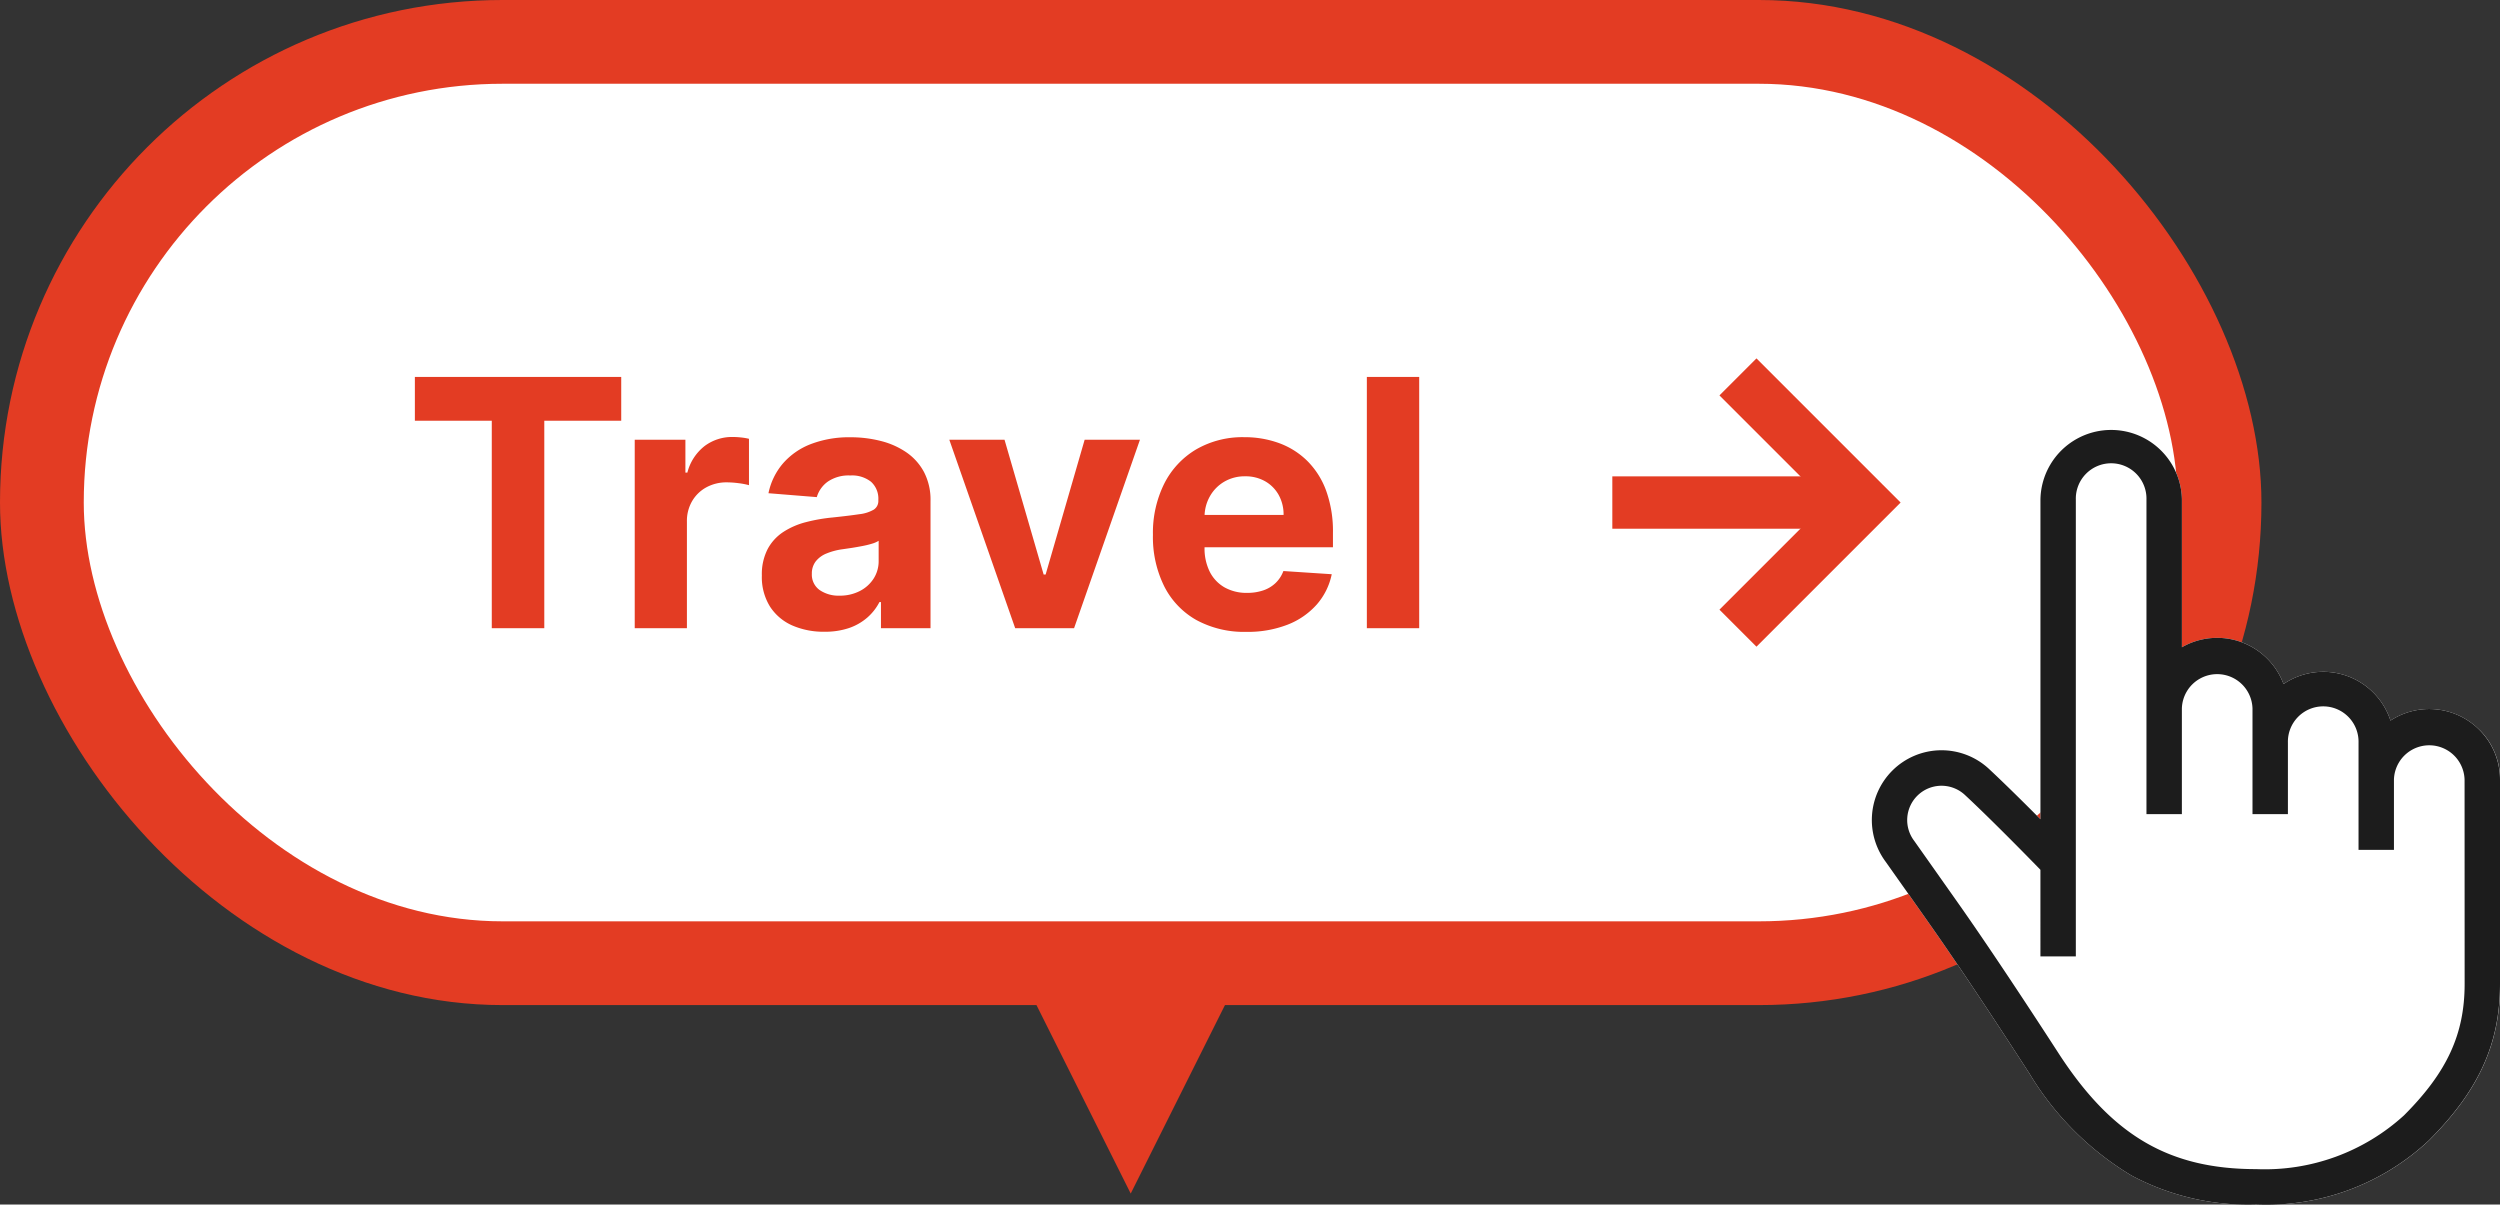
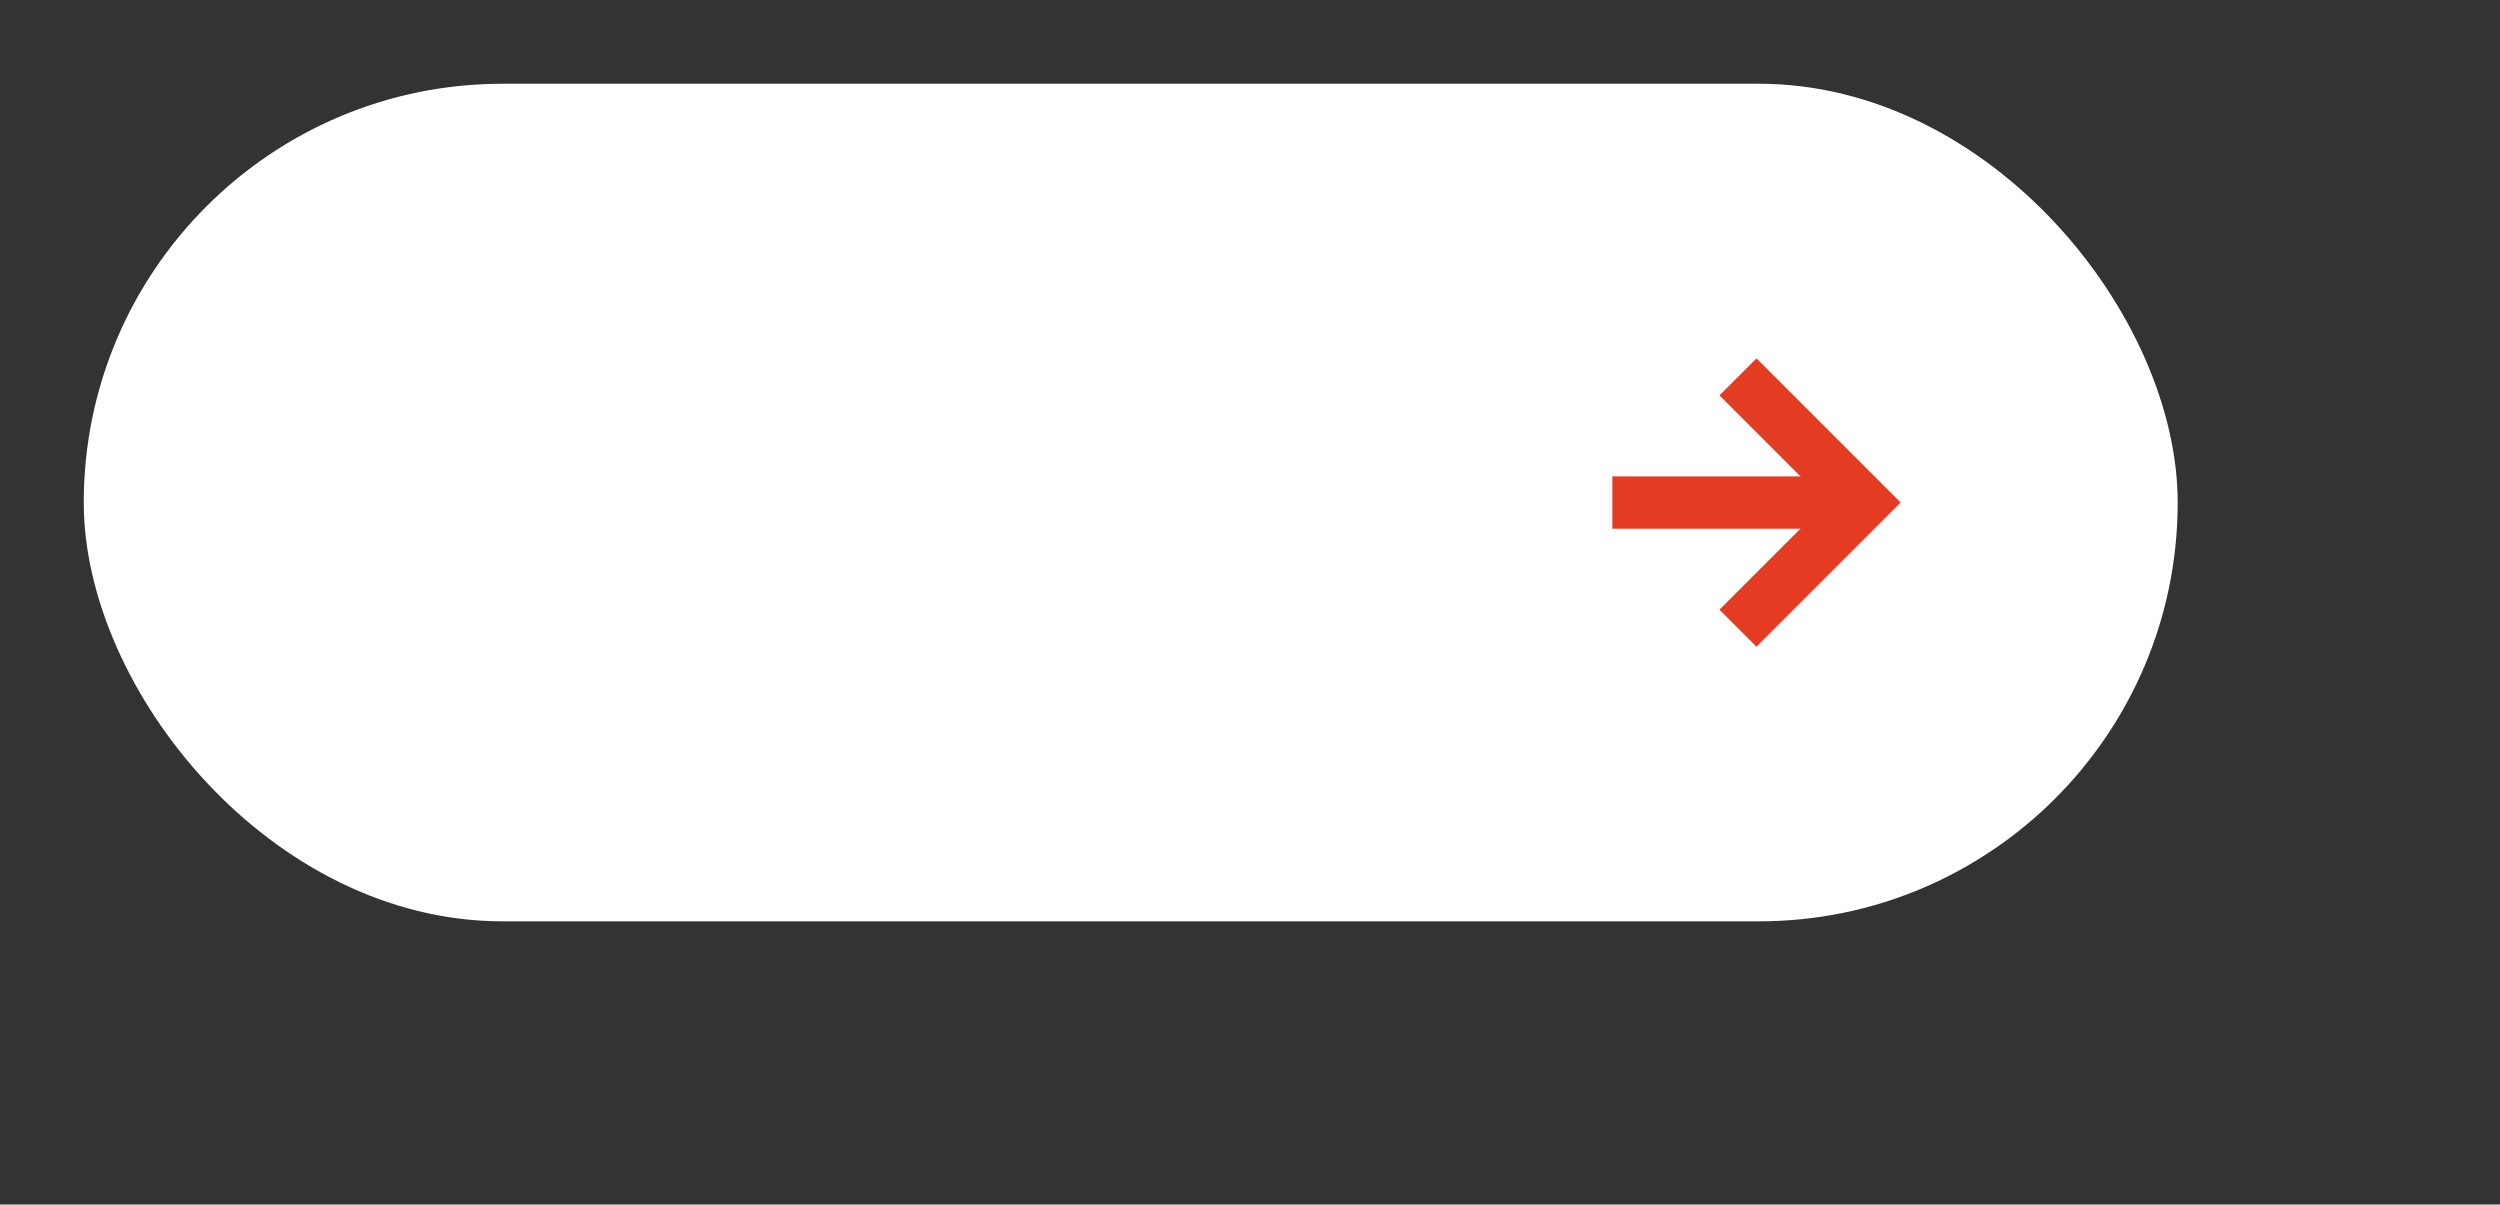
<svg xmlns="http://www.w3.org/2000/svg" width="119.393" height="57.524" viewBox="0 0 119.393 57.524">
  <rect x="0" y="0" width="119.393" height="57.524" fill="#333333" stroke="none" />
  <defs>
    <clipPath id="clip-path">
-       <rect id="長方形_964" data-name="長方形 964" width="30" height="37.05" fill="none" />
-     </clipPath>
+       </clipPath>
  </defs>
  <g id="グループ_3923" data-name="グループ 3923" transform="translate(-442 -428)">
-     <path id="多角形_21" data-name="多角形 21" d="M9,0l9,18H0Z" transform="translate(505 485) rotate(180)" fill="#e33c23" />
    <g id="グループ_2992" data-name="グループ 2992" transform="translate(405 428)">
-       <rect id="長方形_961" data-name="長方形 961" width="108" height="48" rx="24" transform="translate(37)" fill="#e33c23" />
      <rect id="長方形_960" data-name="長方形 960" width="100" height="40" rx="20" transform="translate(41 4)" fill="#fff" />
      <g id="グループ_3009" data-name="グループ 3009" transform="translate(114 18)">
        <path id="パス_40" data-name="パス 40" d="M7,.884l6,6-6,6" transform="translate(-1 -0.884)" fill="none" stroke="#e33c23" stroke-width="2.5" />
        <line id="線_31" data-name="線 31" x2="12" transform="translate(0 6)" fill="none" stroke="#e33c23" stroke-width="2.5" />
      </g>
-       <path id="パス_3549" data-name="パス 3549" d="M-24.187-9.908V-12h9.855v2.092h-3.674V0h-2.508V-9.908ZM-13.687,0V-9h2.42v1.57h.094A2.339,2.339,0,0,1-10.348-8.7a2.182,2.182,0,0,1,1.336-.431,3.776,3.776,0,0,1,.4.023,2.847,2.847,0,0,1,.381.064v2.215a3.261,3.261,0,0,0-.486-.094,4.369,4.369,0,0,0-.568-.041,2,2,0,0,0-.981.237,1.763,1.763,0,0,0-.68.659,1.877,1.877,0,0,0-.249.973V0Zm9.059.17a3.719,3.719,0,0,1-1.535-.3,2.426,2.426,0,0,1-1.063-.9,2.656,2.656,0,0,1-.39-1.485,2.624,2.624,0,0,1,.275-1.26,2.23,2.23,0,0,1,.75-.82,3.633,3.633,0,0,1,1.081-.469,8.14,8.14,0,0,1,1.274-.223q.785-.082,1.266-.155a1.768,1.768,0,0,0,.7-.22.489.489,0,0,0,.217-.434v-.035a1.083,1.083,0,0,0-.349-.861,1.453,1.453,0,0,0-.987-.3A1.759,1.759,0,0,0-4.465-7a1.389,1.389,0,0,0-.527.741L-7.3-6.445a3.157,3.157,0,0,1,.691-1.421,3.354,3.354,0,0,1,1.333-.926,5.1,5.1,0,0,1,1.9-.325,5.793,5.793,0,0,1,1.438.176A3.793,3.793,0,0,1-.718-8.4a2.666,2.666,0,0,1,.847.946A2.874,2.874,0,0,1,.439-6.07V0H-1.928V-1.248H-2a2.5,2.5,0,0,1-.58.741,2.616,2.616,0,0,1-.873.5A3.555,3.555,0,0,1-4.629.17Zm.715-1.723a2.076,2.076,0,0,0,.973-.22,1.7,1.7,0,0,0,.662-.595,1.541,1.541,0,0,0,.24-.85v-.955a1.276,1.276,0,0,1-.319.138q-.2.062-.454.111t-.5.088l-.457.067a3.088,3.088,0,0,0-.768.205,1.239,1.239,0,0,0-.51.378.94.94,0,0,0-.182.589.9.9,0,0,0,.372.776A1.585,1.585,0,0,0-3.914-1.553ZM10.441-9,7.295,0H4.482L1.336-9H3.973L5.842-2.561h.094L7.8-9ZM15.521.176A4.772,4.772,0,0,1,13.134-.39,3.825,3.825,0,0,1,11.6-2a5.288,5.288,0,0,1-.539-2.464A5.261,5.261,0,0,1,11.6-6.9a3.979,3.979,0,0,1,1.521-1.635,4.413,4.413,0,0,1,2.306-.586,4.763,4.763,0,0,1,1.661.284,3.744,3.744,0,0,1,1.348.853,3.883,3.883,0,0,1,.9,1.427,5.7,5.7,0,0,1,.322,2.007v.686h-7.6V-5.408H17.3a1.912,1.912,0,0,0-.234-.955,1.705,1.705,0,0,0-.647-.653,1.889,1.889,0,0,0-.958-.237,1.922,1.922,0,0,0-1,.261,1.87,1.87,0,0,0-.683.7,1.986,1.986,0,0,0-.252.97v1.471A2.5,2.5,0,0,0,13.772-2.7a1.783,1.783,0,0,0,.706.75,2.132,2.132,0,0,0,1.084.264,2.361,2.361,0,0,0,.762-.117,1.581,1.581,0,0,0,.592-.352,1.529,1.529,0,0,0,.375-.574l2.309.152a3.147,3.147,0,0,1-.718,1.45,3.606,3.606,0,0,1-1.395.961A5.241,5.241,0,0,1,15.521.176ZM23.777-12V0h-2.5V-12Z" transform="translate(81 30)" fill="#e33c23" />
    </g>
    <g id="グループ_3011" data-name="グループ 3011" transform="translate(531.393 448.475)">
      <g id="グループ_3005" data-name="グループ 3005" clip-path="url(#clip-path)">
        <path id="パス_3402" data-name="パス 3402" d="M29.011,14.376a3.379,3.379,0,0,0-4.241-.437,3.377,3.377,0,0,0-5.108-1.746,3.381,3.381,0,0,0-4.854-1.756V3.378a3.378,3.378,0,0,0-6.755,0V18.65c-.722-.728-1.682-1.68-2.454-2.4a3.326,3.326,0,0,0-4.62.078l-.011.011a3.336,3.336,0,0,0-.306,4.342c.131.185,1.909,2.7,2.273,3.223,1.154,1.648,2.755,4.048,4.508,6.758l.078.12A14.205,14.205,0,0,0,12.4,35.664a11.811,11.811,0,0,0,5.954,1.386,11.347,11.347,0,0,0,8.252-3.059c2.38-2.38,3.4-4.618,3.4-7.482V16.764a3.356,3.356,0,0,0-.989-2.388" transform="translate(0)" fill="#fff" />
-         <path id="パス_3403" data-name="パス 3403" d="M29.011,14.376a3.379,3.379,0,0,0-4.241-.437,3.377,3.377,0,0,0-5.108-1.746,3.381,3.381,0,0,0-4.854-1.756V3.378a3.378,3.378,0,0,0-6.755,0V18.65c-.722-.728-1.682-1.68-2.454-2.4a3.326,3.326,0,0,0-4.62.078l-.011.011a3.336,3.336,0,0,0-.306,4.342c.131.185,1.909,2.7,2.273,3.223,1.154,1.648,2.755,4.048,4.508,6.758l.078.12A14.2,14.2,0,0,0,12.4,35.664a11.811,11.811,0,0,0,5.954,1.386A11.347,11.347,0,0,0,26.6,33.991c2.38-2.38,3.4-4.618,3.4-7.482V16.764a3.356,3.356,0,0,0-.989-2.388m-.7,12.133c0,2.405-.84,4.227-2.9,6.287a9.862,9.862,0,0,1-7.056,2.563c-4.146,0-6.874-1.593-9.416-5.5l-.075-.116C7.1,27.019,5.484,24.6,4.319,22.936c-.378-.54-2.266-3.213-2.285-3.24l-.016-.022a1.639,1.639,0,0,1,.151-2.143l.009-.009a1.639,1.639,0,0,1,2.269-.031c1.375,1.277,3.436,3.4,3.457,3.42l.148.153V25.2H9.743V3.378a1.687,1.687,0,1,1,3.373,0V18.407h1.691V13.366a1.687,1.687,0,0,1,3.373,0v5.041h1.691V14.987a1.687,1.687,0,1,1,3.373,0v5.125h1.691V16.764a1.687,1.687,0,0,1,3.373,0Z" transform="translate(0)" fill="#1c1c1c" />
      </g>
    </g>
  </g>
</svg>